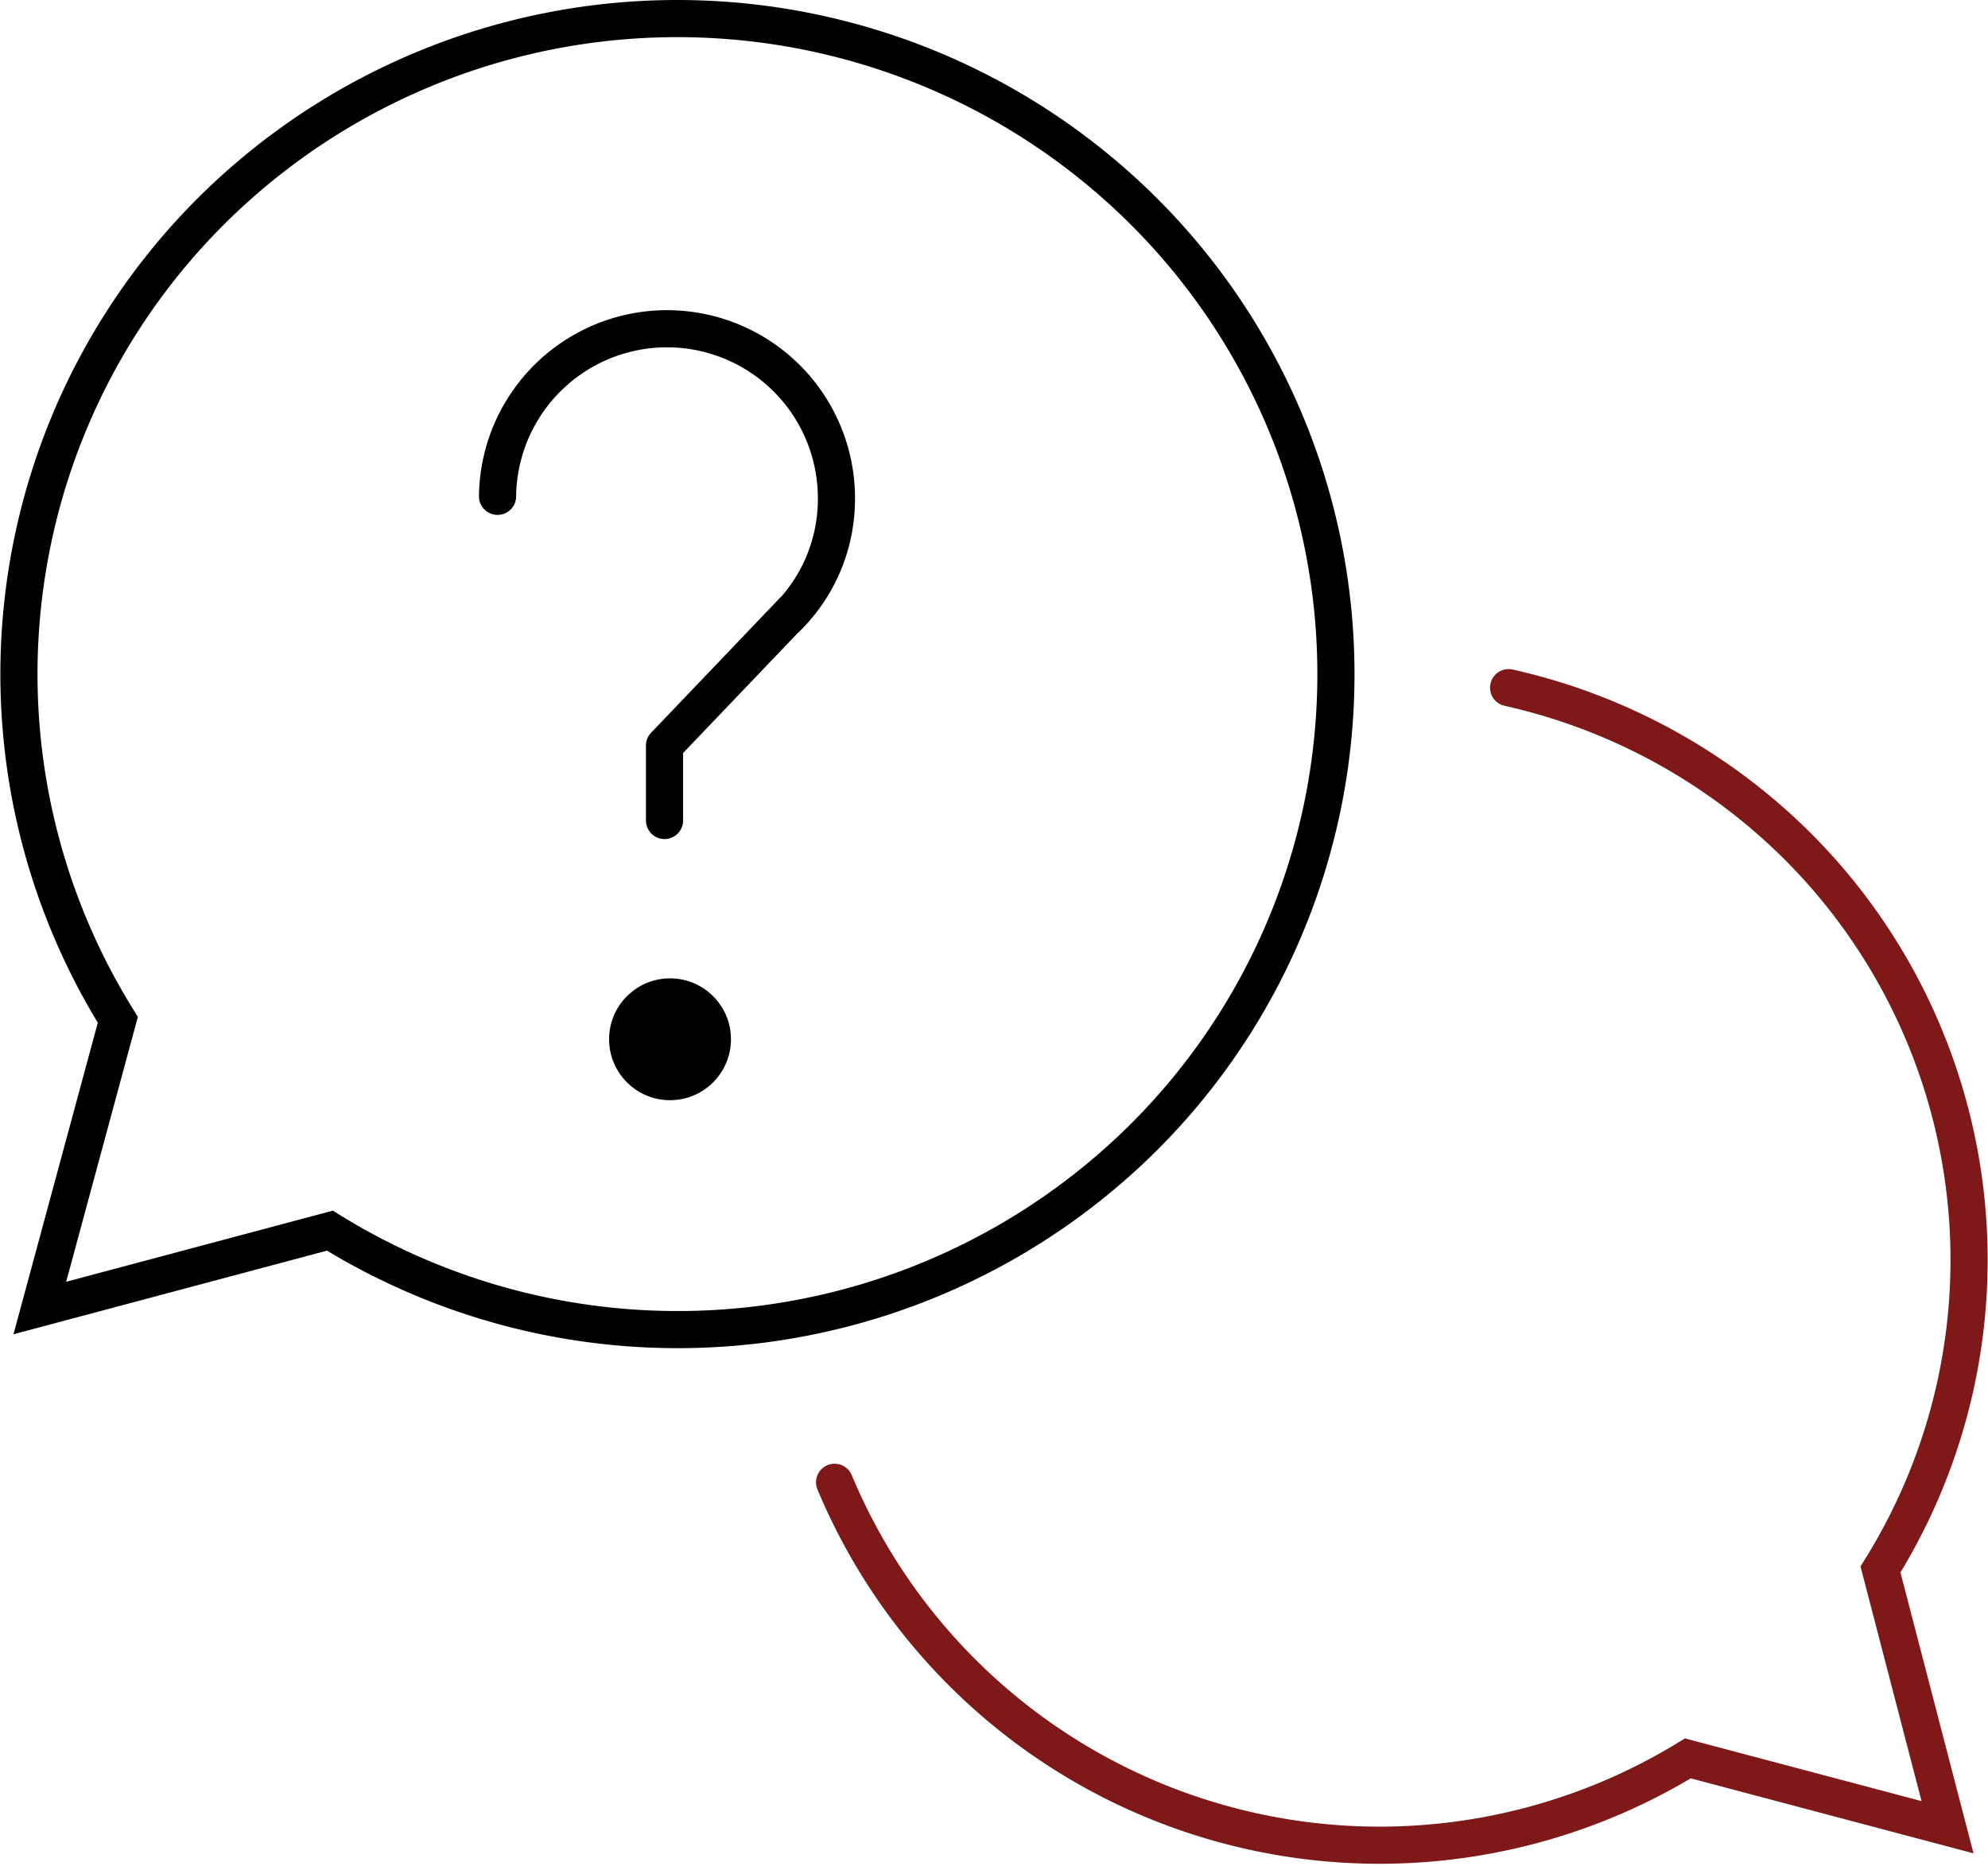
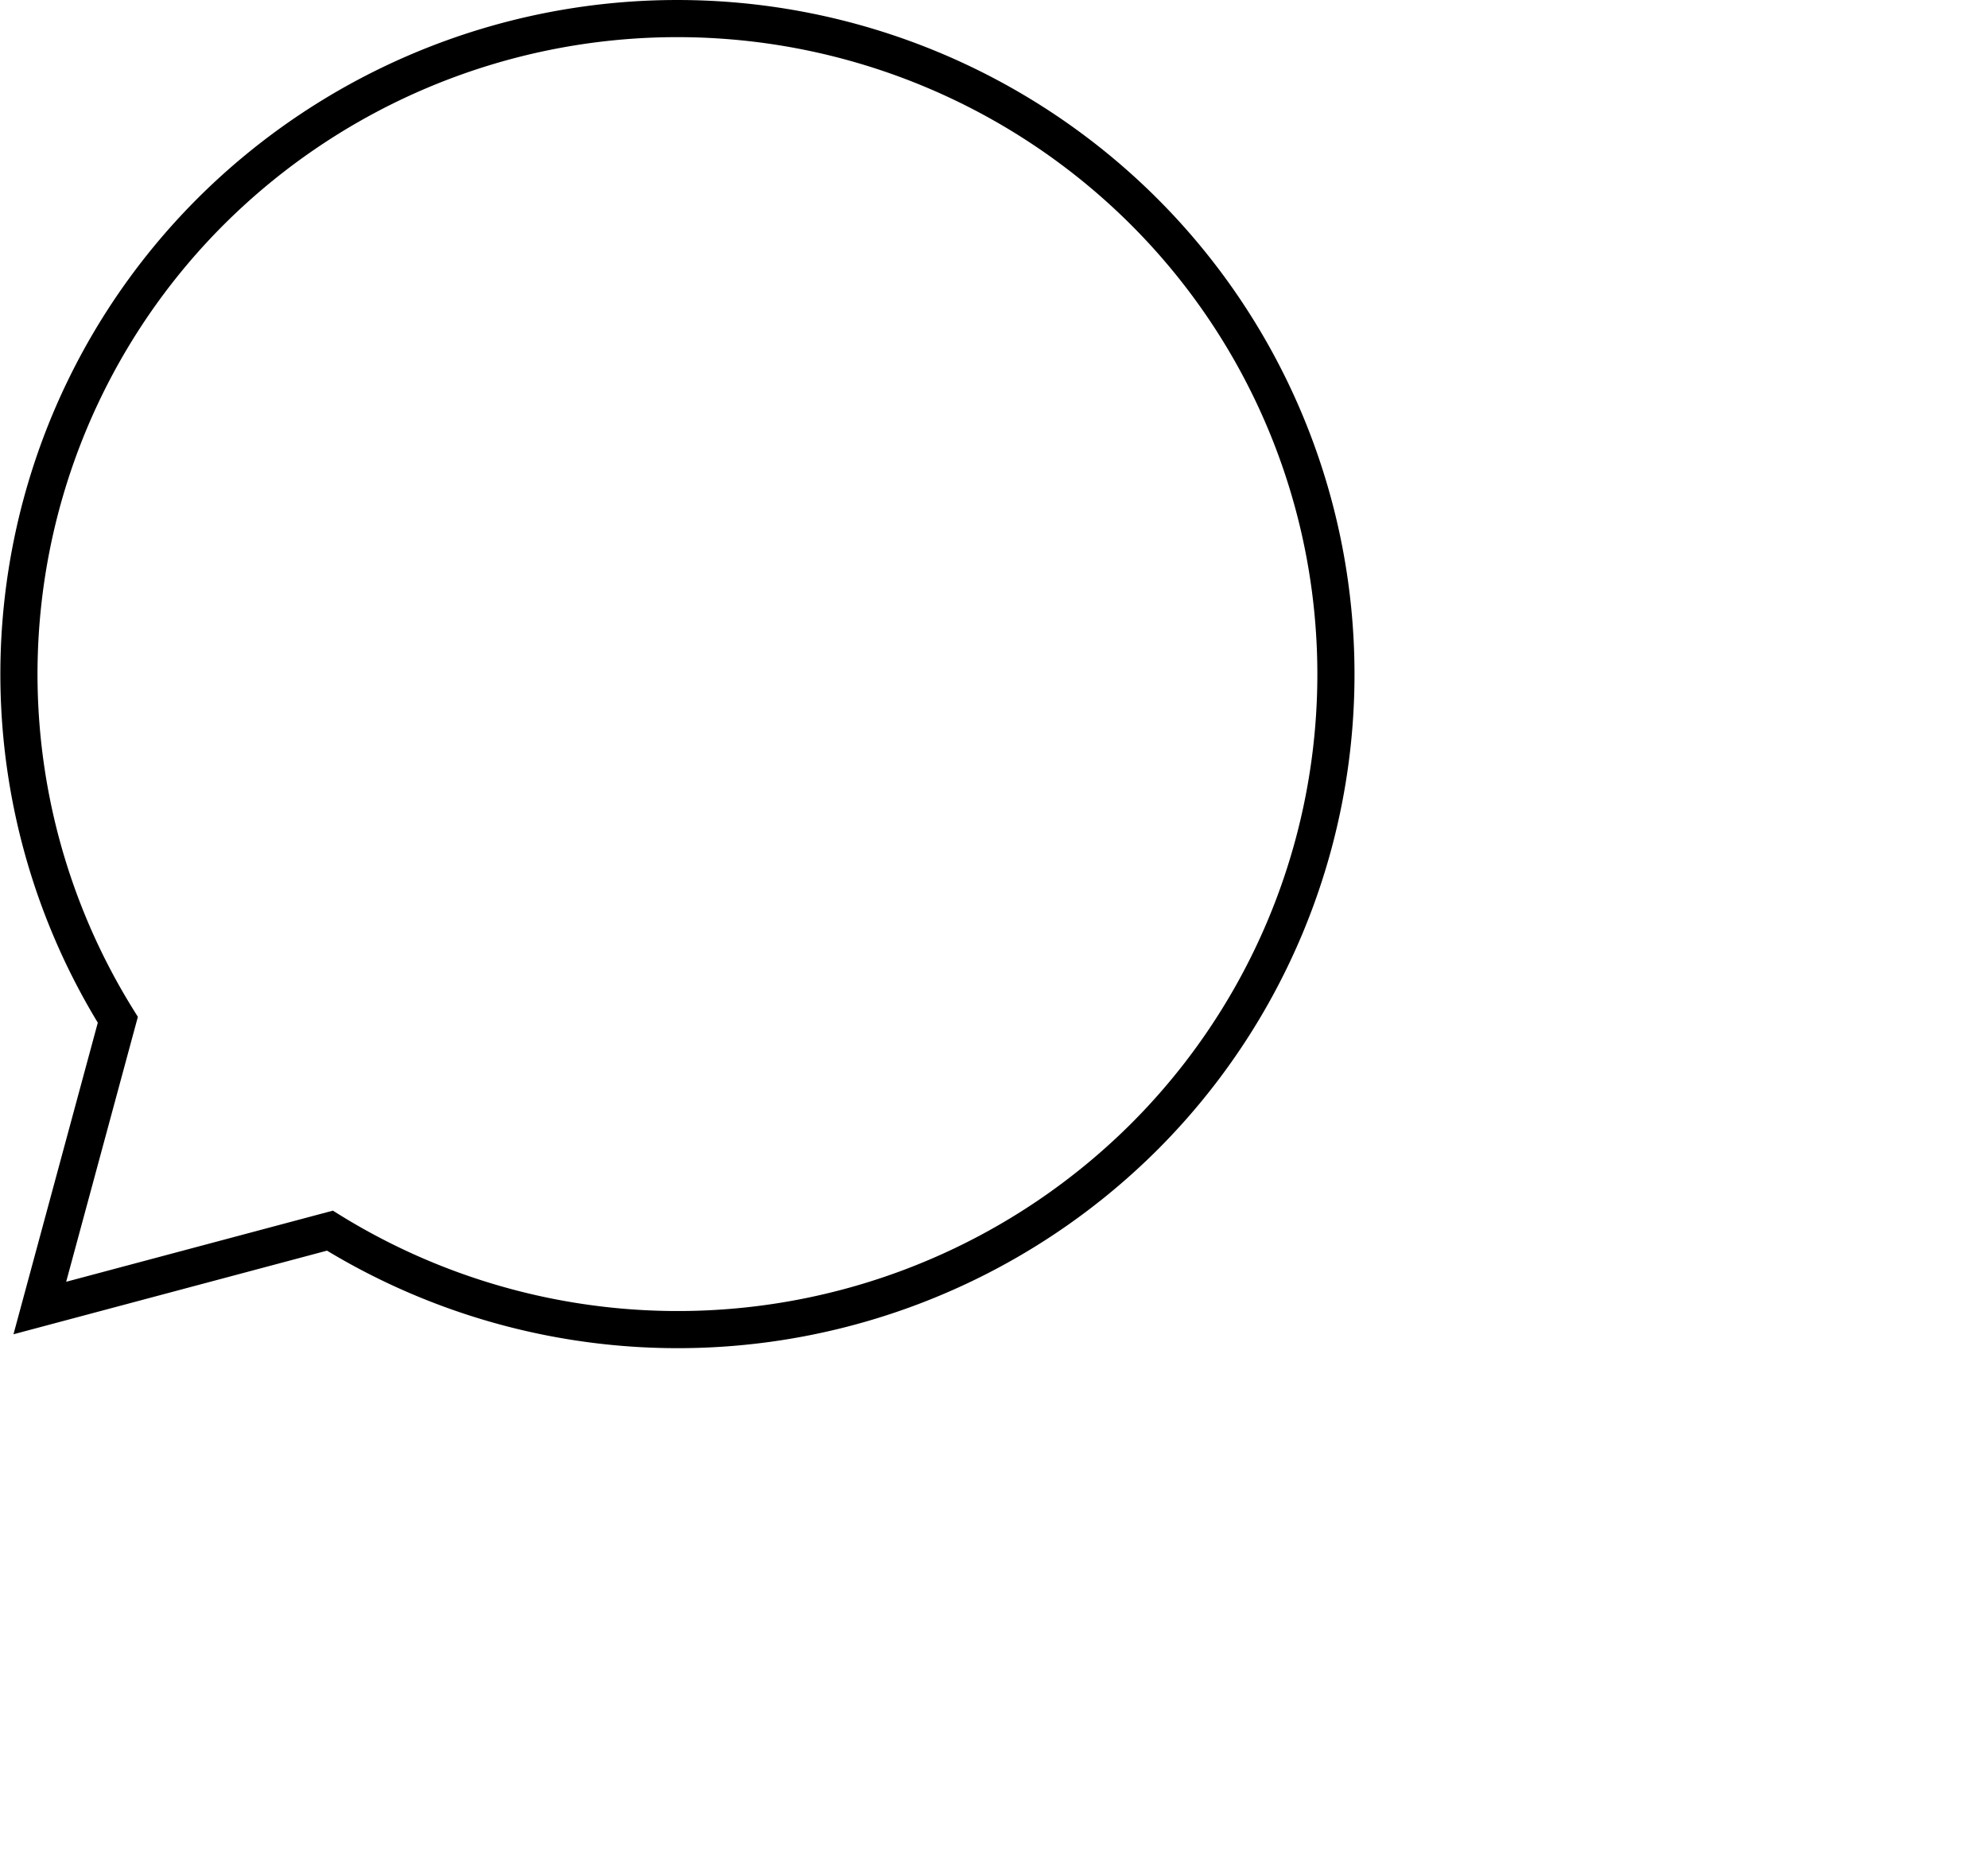
<svg xmlns="http://www.w3.org/2000/svg" width="107.033" height="100.493" viewBox="0 0 107.033 100.493">
  <g transform="translate(-5.538 -6.63)">
-     <path d="M19.94,61.4A31.8,31.8,0,0,0,65.881,76.266L79.86,79.974,76.25,66.093a31.5,31.5,0,0,0-4.5-38.984,31.929,31.929,0,0,0-15.521-8.5" transform="translate(30.532 25.051)" fill="none" stroke="#7f1818" stroke-linecap="round" stroke-miterlimit="10" stroke-width="2" />
    <path d="M67.076,67.911a35.21,35.21,0,0,0,0-49.944,35.571,35.571,0,0,0-50.141,0,35.21,35.21,0,0,0-5.053,43.578l-4.2,15.521L23.3,72.9A35.571,35.571,0,0,0,67.076,67.911Z" transform="translate(0 0)" fill="none" stroke="#000" stroke-linecap="round" stroke-miterlimit="10" stroke-width="2" />
    <g transform="translate(32.326 24.332)">
-       <path d="M14.41,21.744a9.123,9.123,0,1,1,18.245.2,8.991,8.991,0,0,1-2.691,6.366l.361-.394L23.4,35.166V39.2" transform="translate(-14.41 -12.72)" fill="none" stroke="#000" stroke-linecap="round" stroke-linejoin="round" stroke-width="2" />
-       <circle cx="3.281" cy="3.281" r="3.281" transform="translate(6.005 34.981)" />
-     </g>
+       </g>
  </g>
</svg>